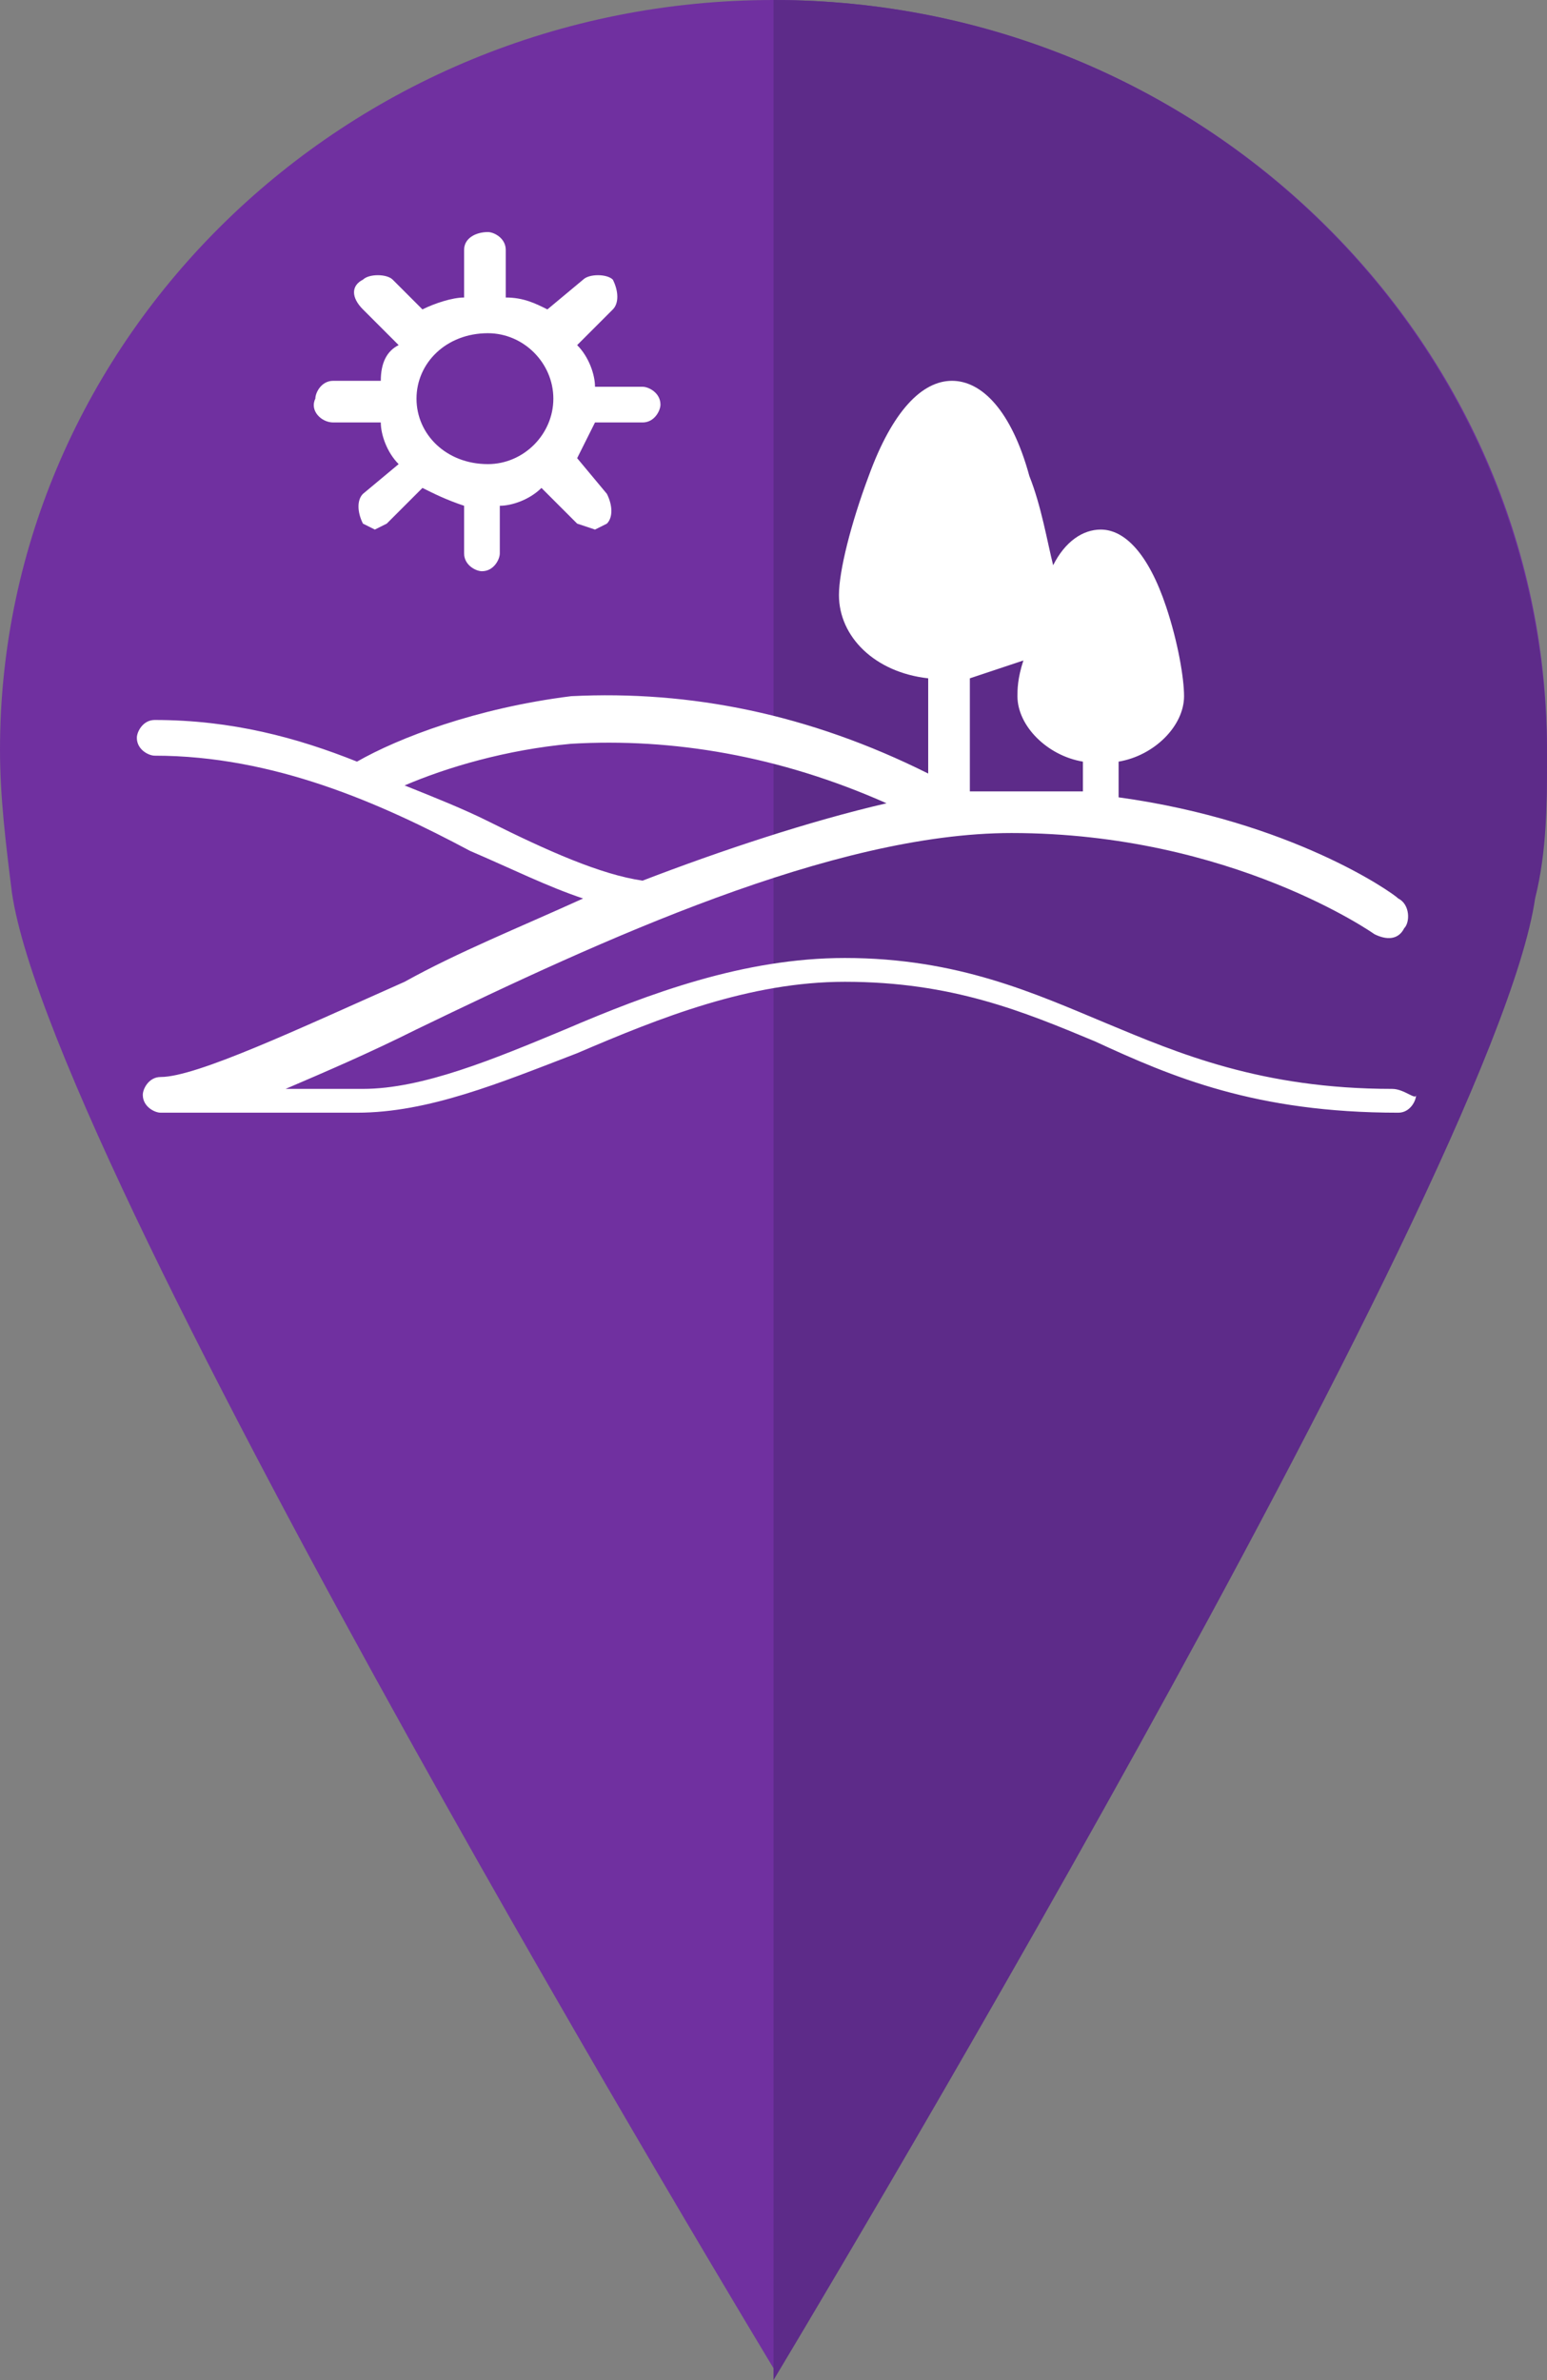
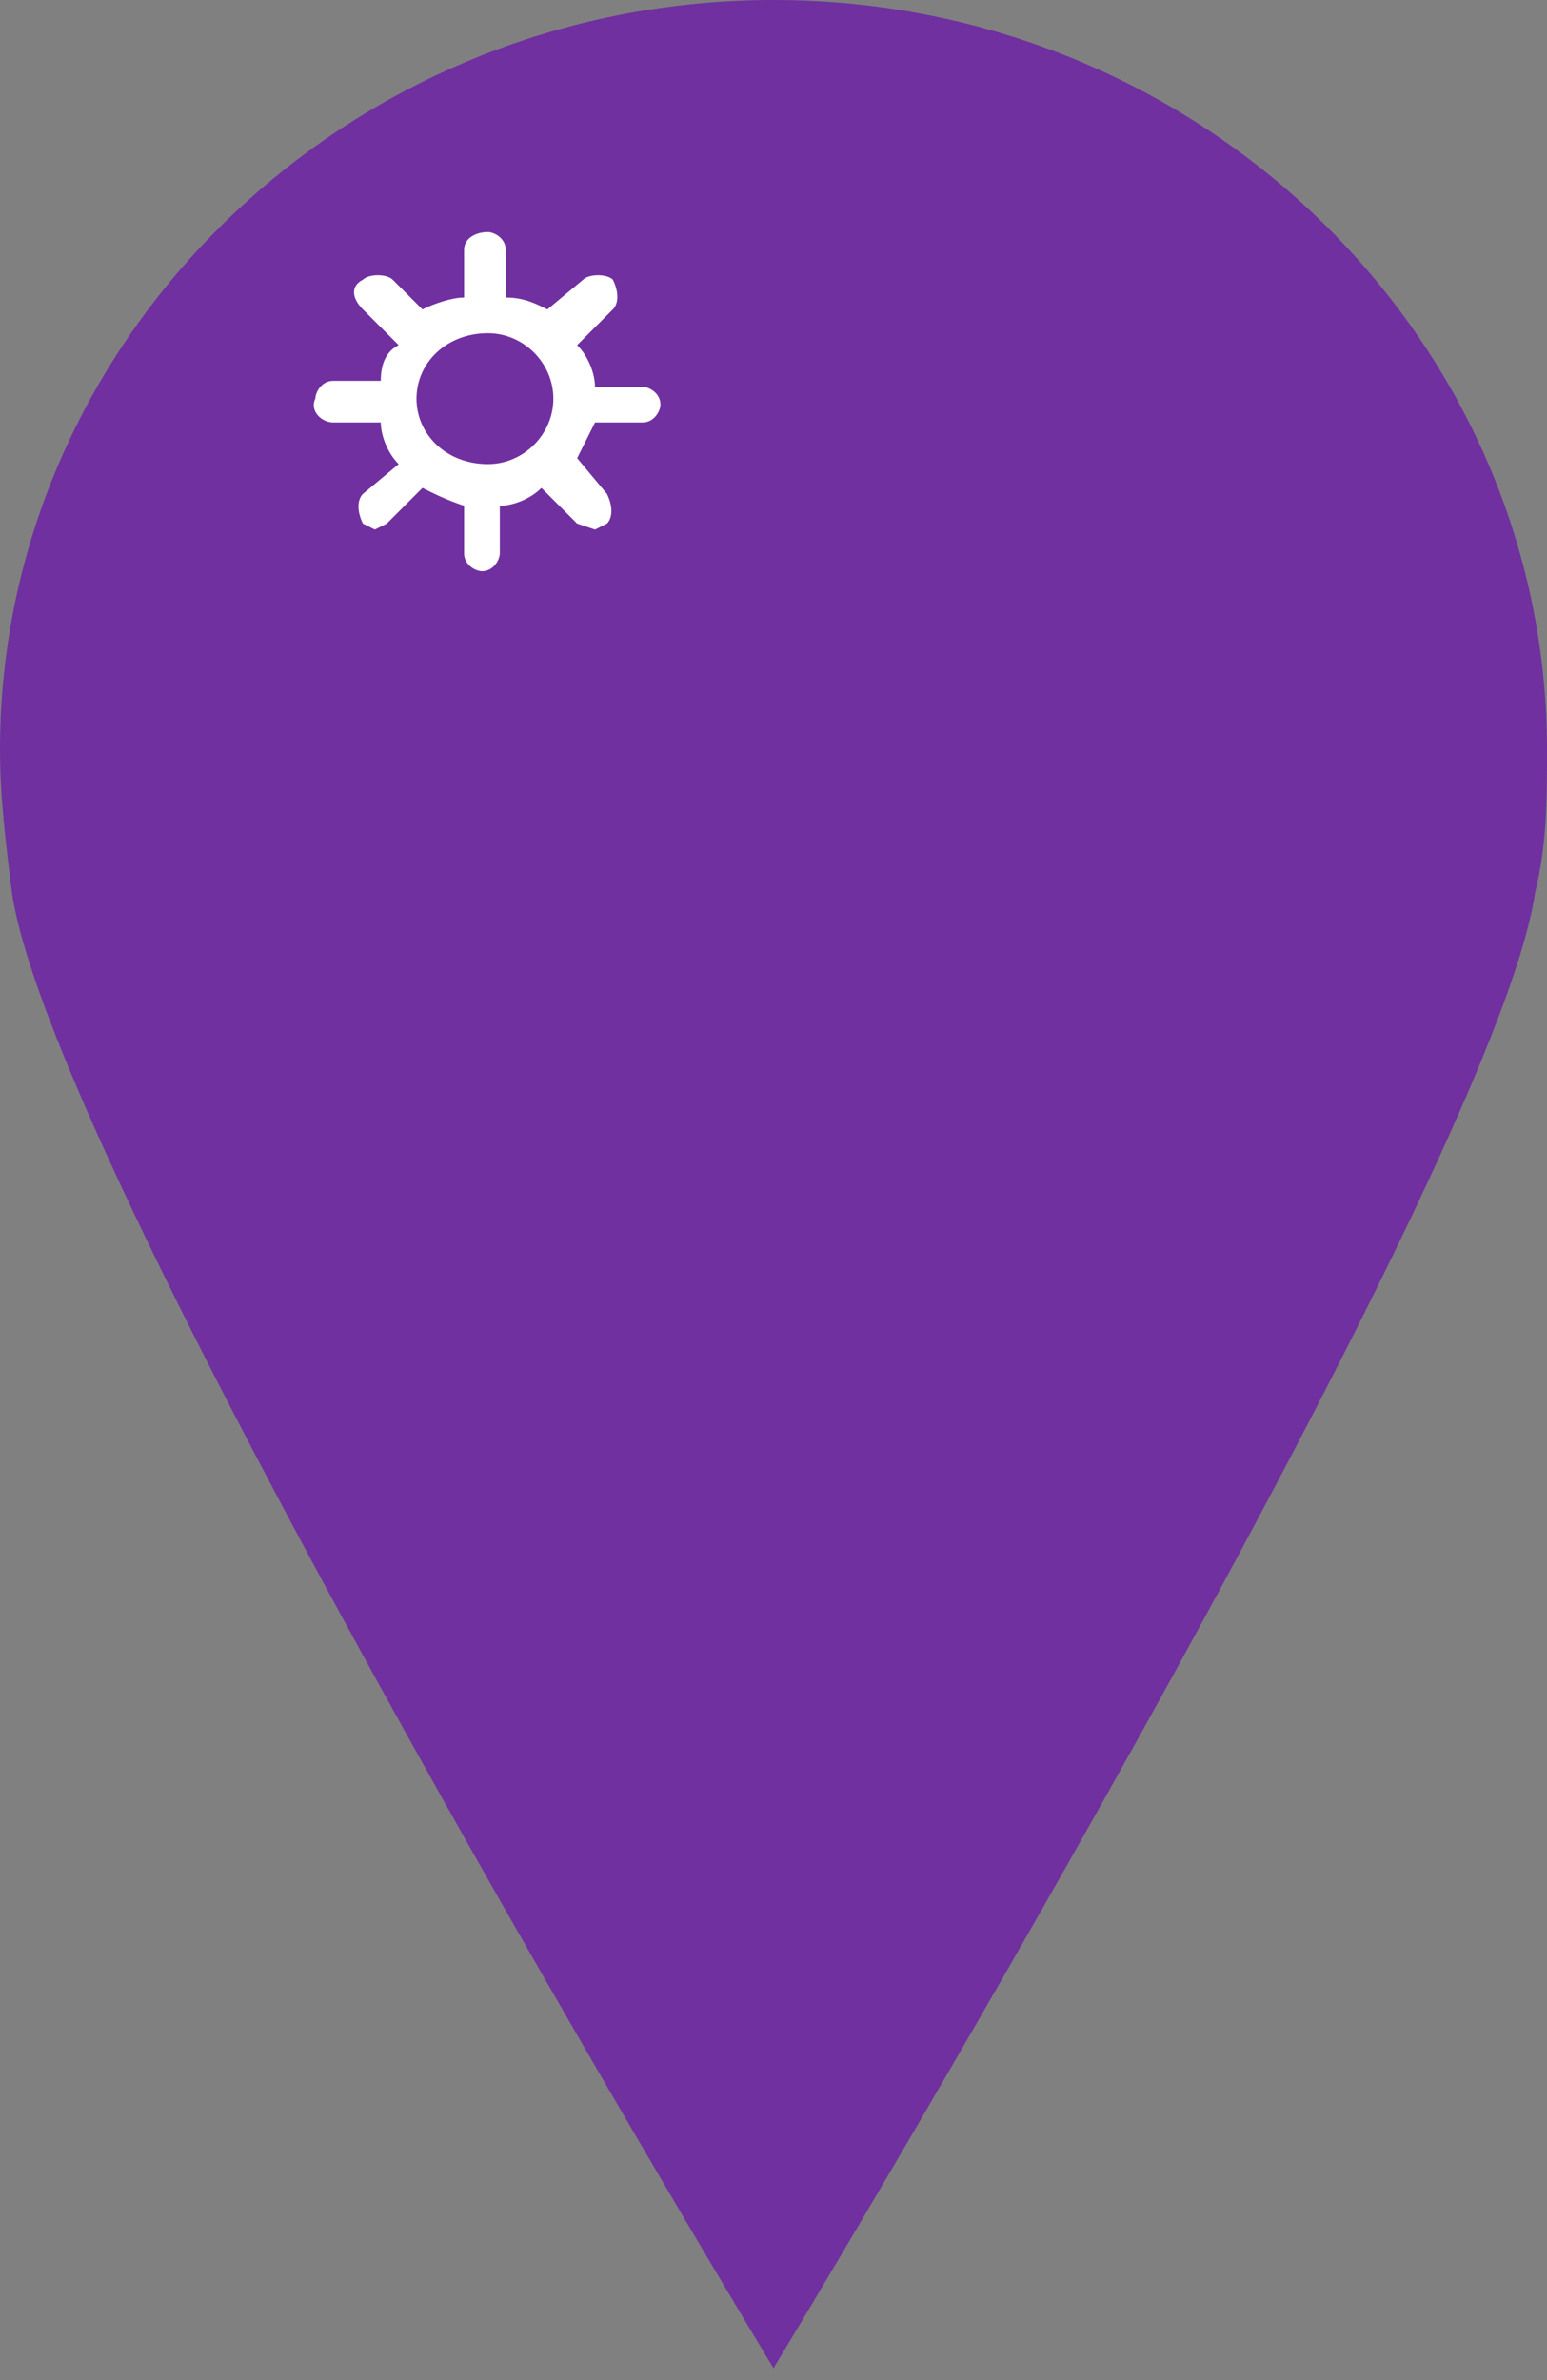
<svg xmlns="http://www.w3.org/2000/svg" viewBox="0 0 26 40">
  <rect x="0" y="0" width="26" height="40" fill="#808080" stroke="none" />
  <clipPath id="a">
-     <path d="m25.8 15.1c.2-.8.2-1.6.2-2.4 0-7-5.8-12.7-13-12.7s-13 5.7-13 12.7c0 .8.1 1.6.2 2.4.7 4.8 12.8 24.9 12.8 24.9s12.1-20.1 12.8-24.9z" />
-   </clipPath>
+     </clipPath>
  <path d="m25.8 15c.2-.8.2-1.6.2-2.4 0-6.9-5.8-12.6-13-12.6s-13 5.7-13 12.6c0 .8.1 1.6.2 2.4.7 4.8 12.8 24.8 12.8 24.8s12.1-20 12.8-24.8z" fill="#7030a0" />
-   <path clip-path="url(#a)" d="m13-.9h13.4v51.9h-13.4z" fill="#5d2b89" />
  <g fill="#fff">
-     <path d="m23.4 18.3c-2.2 0-3.6-.6-4.8-1.1s-2.5-1.1-4.4-1.1c-1.7 0-3.3.6-4.7 1.2-1.2.5-2.4 1-3.4 1h-1.3c.7-.3 1.4-.6 2.2-1 3.1-1.5 7-3.3 10-3.3 3.7 0 6.1 1.7 6.1 1.7.2.1.4.1.5-.1.1-.1.1-.4-.1-.5-.1-.1-1.8-1.3-4.7-1.7v-.6c.6-.1 1.1-.6 1.1-1.1 0-.3-.1-.9-.3-1.5-.3-.9-.7-1.3-1.1-1.3-.3 0-.6.2-.8.6-.1-.4-.2-1-.4-1.5-.3-1.1-.8-1.6-1.3-1.6s-1 .5-1.4 1.6c-.3.8-.5 1.6-.5 2 0 .7.6 1.3 1.5 1.4v1.6c-2-1-4-1.4-6-1.3-1.6.2-2.9.7-3.6 1.1-1-.4-2.1-.7-3.4-.7-.2 0-.3.2-.3.3 0 .2.2.3.3.3 2 0 3.8.8 5.3 1.6.7.3 1.3.6 1.9.8-1.1.5-2.1.9-3 1.4-1.8.8-3.5 1.6-4.1 1.6-.2 0-.3.2-.3.3 0 .2.2.3.3.3h3.3c1.2 0 2.4-.5 3.7-1 1.4-.6 2.9-1.2 4.5-1.2 1.8 0 3 .5 4.2 1 1.3.6 2.7 1.2 5.1 1.2.2 0 .3-.2.3-.3 0 .1-.2-.1-.4-.1zm-6.3-5h-.8v-1.9l.9-.3c-.1.3-.1.5-.1.6 0 .5.5 1 1.1 1.1v.5zm-8.9.5c-.4-.2-.9-.4-1.4-.6.7-.3 1.7-.6 2.8-.7 1.7-.1 3.5.2 5.3 1-1.3.3-2.8.8-4.1 1.3-.7-.1-1.6-.5-2.6-1z" />
    <path d="m5.6 7.1h.8c0 .2.1.5.3.7l-.6.5c-.1.1-.1.3 0 .5l.2.1.2-.1.6-.6c.2.1.4.2.7.3v.8c0 .2.2.3.3.3.2 0 .3-.2.3-.3v-.8c.2 0 .5-.1.7-.3l.6.6.3.1.2-.1c.1-.1.1-.3 0-.5l-.5-.6.3-.6h.8c.2 0 .3-.2.3-.3 0-.2-.2-.3-.3-.3h-.8c0-.2-.1-.5-.3-.7l.6-.6c.1-.1.1-.3 0-.5-.1-.1-.4-.1-.5 0l-.6.5c-.2-.1-.4-.2-.7-.2v-.8c0-.2-.2-.3-.3-.3-.2 0-.4.1-.4.3v.8c-.2 0-.5.1-.7.2l-.5-.5c-.1-.1-.4-.1-.5 0-.2.1-.2.3 0 .5l.6.6c-.2.1-.3.3-.3.6h-.8c-.2 0-.3.2-.3.3-.1.2.1.4.3.4zm2.6-1.5c.6 0 1.1.5 1.1 1.1s-.5 1.1-1.1 1.1c-.7 0-1.2-.5-1.2-1.1s.5-1.1 1.2-1.1z" />
  </g>
</svg>